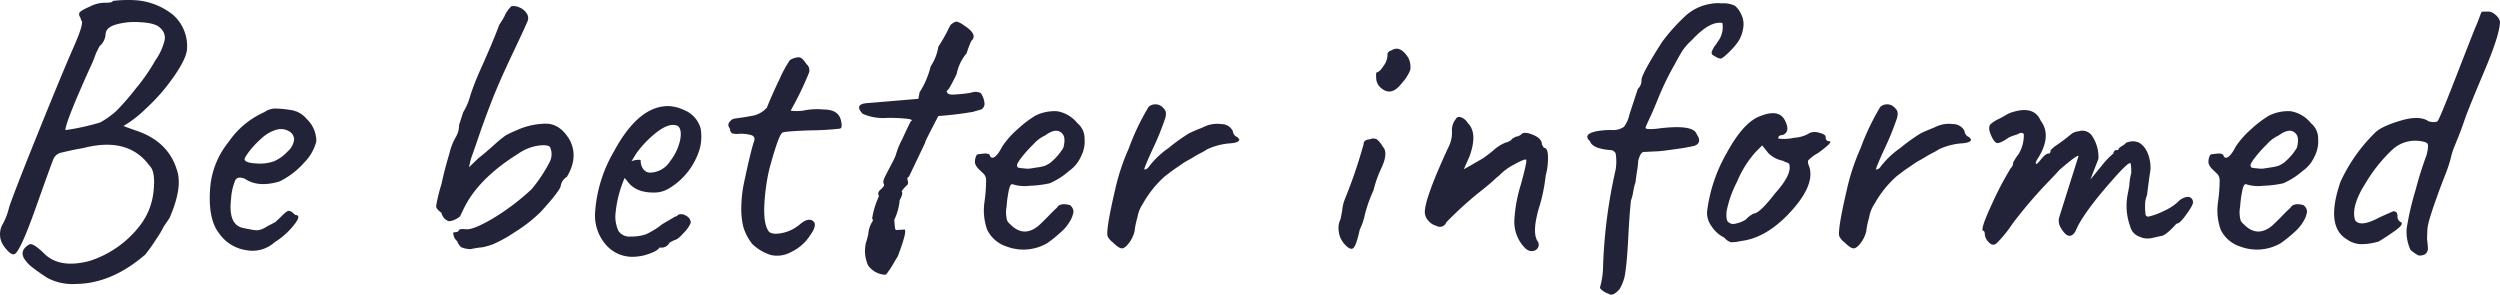
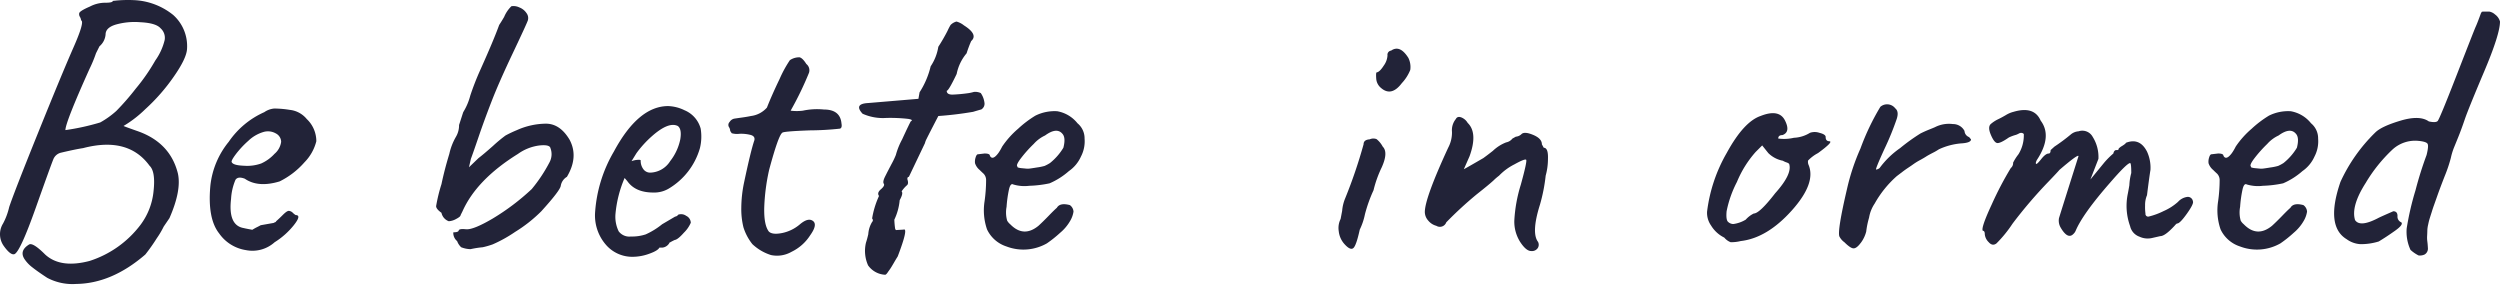
<svg xmlns="http://www.w3.org/2000/svg" width="506.929" height="59.767" viewBox="0 0 506.929 59.767">
  <g id="Be_better_informed" data-name="Be better informed" transform="translate(-809.96 -1177.546)">
    <path id="Path_587" data-name="Path 587" d="M320.842,240.518c.05,0,.31-.026.775-.078a25.987,25.987,0,0,1,3.413-.077,13.613,13.613,0,0,1,8.066,3.025,8.476,8.476,0,0,1,2.792,6.825q-.078,1.939-2.714,5.7a38.5,38.5,0,0,1-5.74,6.553,23.334,23.334,0,0,1-4.421,3.413q.076.078,2.948,1.086,6.514,2.326,8.066,8.532.774,3.414-1.706,9.074l-1.164,1.707a17.6,17.6,0,0,1-1.4,2.365,37.362,37.362,0,0,1-2.327,3.3q-6.825,5.893-14.038,5.972a10.914,10.914,0,0,1-5.856-1.241q-1.9-1.242-2.986-2.1a7.05,7.05,0,0,1-1.629-1.706q-1.086-1.7.931-2.947.774-.465,3.257,2.017,3.1,2.868,9,1.318a20.963,20.963,0,0,0,10.315-7.291,13.539,13.539,0,0,0,2.676-6.9q.426-3.957-.815-5.119-4.344-5.971-13.495-3.568-1.553.232-4.5.93a2.22,2.22,0,0,0-1.512,1.319q-.428,1.008-3.568,9.85t-4.3,9.385q-.777.311-2.172-1.629a4.1,4.1,0,0,1-.155-4.576,13.48,13.48,0,0,0,1.241-3.335q1.006-3.024,5.856-15.047t7.174-17.3q2.326-5.274,1.551-5.507a1.777,1.777,0,0,0-.233-.7,1,1,0,0,1-.155-.7q0-.465,2.172-1.4a6.665,6.665,0,0,1,3.18-.775q1.473,0,1.474-.388m-1.474,6.825a3.525,3.525,0,0,1-1.241,2.4l-.7,1.4a26.967,26.967,0,0,1-1.318,3.181q-4.887,10.858-4.887,12.409a47.3,47.3,0,0,0,7.058-1.551,17.762,17.762,0,0,0,3.258-2.327,50.728,50.728,0,0,0,3.955-4.537,38.7,38.7,0,0,0,3.956-5.7,12.014,12.014,0,0,0,1.9-4.149,2.573,2.573,0,0,0-.814-2.366q-.932-1.085-4.072-1.241a14.083,14.083,0,0,0-5,.466q-2.094.621-2.094,2.016" transform="translate(512 937.207)" fill="#222338" />
-     <path id="Path_588" data-name="Path 588" d="M353.456,285.541a.811.811,0,0,1,.232-.116.394.394,0,0,0,.155-.078c.078-.051.117-.1.117-.155q.542-.465,1.357-1.28t1.2-.814a1.254,1.254,0,0,1,.815.388,3.348,3.348,0,0,0,.582.465q1.239,0-.35,2.017a15.454,15.454,0,0,1-3.916,3.49,6.729,6.729,0,0,1-5.856,1.59,8.123,8.123,0,0,1-5.391-3.374q-2.4-3.025-1.783-9.7a16.9,16.9,0,0,1,3.722-8.881,17.142,17.142,0,0,1,7.214-6.011,4.113,4.113,0,0,1,2.016-.736,20.116,20.116,0,0,1,3.141.271,5.148,5.148,0,0,1,3.452,1.861,6.179,6.179,0,0,1,1.939,4.5,9.3,9.3,0,0,1-2.4,4.266,16.235,16.235,0,0,1-5.041,3.878q-4.344,1.32-7.058-.543-1.4-.542-1.9.232a11.553,11.553,0,0,0-.892,3.879q-.623,5.35,2.559,5.894c.206.052.516.116.931.194l.814.155a6.333,6.333,0,0,0,.66.078,2.382,2.382,0,0,0,.775-.039,4.434,4.434,0,0,0,1.2-.5q.58-.349.891-.5.621-.309.815-.427m.116-12.526a8.188,8.188,0,0,0,2.676-1.939,3.865,3.865,0,0,0,1.357-2.443,1.955,1.955,0,0,0-1.086-1.707,3.2,3.2,0,0,0-2.559-.271,7.49,7.49,0,0,0-3.025,1.784,18.914,18.914,0,0,0-2.559,2.754q-1.01,1.357-.776,1.589.309.622,2.482.7a8.492,8.492,0,0,0,3.49-.465" transform="translate(512 937.207)" fill="#222338" />
+     <path id="Path_588" data-name="Path 588" d="M353.456,285.541a.811.811,0,0,1,.232-.116.394.394,0,0,0,.155-.078c.078-.051.117-.1.117-.155q.542-.465,1.357-1.28t1.2-.814a1.254,1.254,0,0,1,.815.388,3.348,3.348,0,0,0,.582.465q1.239,0-.35,2.017a15.454,15.454,0,0,1-3.916,3.49,6.729,6.729,0,0,1-5.856,1.59,8.123,8.123,0,0,1-5.391-3.374q-2.4-3.025-1.783-9.7a16.9,16.9,0,0,1,3.722-8.881,17.142,17.142,0,0,1,7.214-6.011,4.113,4.113,0,0,1,2.016-.736,20.116,20.116,0,0,1,3.141.271,5.148,5.148,0,0,1,3.452,1.861,6.179,6.179,0,0,1,1.939,4.5,9.3,9.3,0,0,1-2.4,4.266,16.235,16.235,0,0,1-5.041,3.878q-4.344,1.32-7.058-.543-1.4-.542-1.9.232a11.553,11.553,0,0,0-.892,3.879q-.623,5.35,2.559,5.894c.206.052.516.116.931.194l.814.155q.58-.349.891-.5.621-.309.815-.427m.116-12.526a8.188,8.188,0,0,0,2.676-1.939,3.865,3.865,0,0,0,1.357-2.443,1.955,1.955,0,0,0-1.086-1.707,3.2,3.2,0,0,0-2.559-.271,7.49,7.49,0,0,0-3.025,1.784,18.914,18.914,0,0,0-2.559,2.754q-1.01,1.357-.776,1.589.309.622,2.482.7a8.492,8.492,0,0,0,3.49-.465" transform="translate(512 937.207)" fill="#222338" />
    <path id="Path_589" data-name="Path 589" d="M391.033,265.725l.853-2.637a12.275,12.275,0,0,0,1.435-3.374,54.243,54.243,0,0,1,1.978-5.08q2.791-6.206,3.878-9.23.465-.7,1.008-1.629a6.433,6.433,0,0,1,1.474-2.172,2.687,2.687,0,0,1,1.59.233A3.053,3.053,0,0,1,404.722,243a1.662,1.662,0,0,1,.272,1.473q-.232.7-3.064,6.67t-4.3,9.773q-1.475,3.8-2.638,7.213t-1.551,4.421l-.388,1.707,1.939-1.862q.932-.7,2.948-2.482a28.926,28.926,0,0,1,2.52-2.094,23.681,23.681,0,0,1,2.288-1.086,14.72,14.72,0,0,1,5.9-1.318q2.868,0,4.809,3.257,1.861,3.49-.543,7.523a2.6,2.6,0,0,0-1.241,1.785q-.078.93-3.955,5.2a28.874,28.874,0,0,1-5.314,4.188,27.472,27.472,0,0,1-4.537,2.521,16.373,16.373,0,0,1-2.016.582,20.74,20.74,0,0,0-2.482.388,5.462,5.462,0,0,1-1.9-.388,3.2,3.2,0,0,1-.815-1.241,2.157,2.157,0,0,1-.776-1.784c.621,0,.982-.1,1.086-.31q0-.466,1.474-.311t5.429-2.171a46.749,46.749,0,0,0,7.911-5.973,30.74,30.74,0,0,0,3.607-5.429,3.457,3.457,0,0,0,.194-2.869q-.156-.775-2.288-.543a9.522,9.522,0,0,0-4.3,1.706q-8.376,5.2-11.246,11.634l-.388.776q0,.311-.892.775a3.432,3.432,0,0,1-1.512.466,2.317,2.317,0,0,1-1.474-1.707q-1.088-.774-1.086-1.357a32.723,32.723,0,0,1,1.086-4.46q.619-2.946,1.59-6.127a12.054,12.054,0,0,1,1.357-3.49,4.613,4.613,0,0,0,.621-2.327" transform="translate(512 937.207)" fill="#222338" />
    <path id="Path_590" data-name="Path 590" d="M424.616,276.428a23.773,23.773,0,0,0-1.862,7.368,6.757,6.757,0,0,0,.659,3.452,2.7,2.7,0,0,0,2.482,1.047,8.787,8.787,0,0,0,2.986-.427,14.98,14.98,0,0,0,3.336-2.055l2.637-1.552a.839.839,0,0,0,.62-.387,1.755,1.755,0,0,1,1.629.233,1.6,1.6,0,0,1,.931,1.4,6.312,6.312,0,0,1-1.4,2.017q-1.24,1.4-1.861,1.474a11.182,11.182,0,0,0-1.163.62h.077a1.873,1.873,0,0,1-1.4.931h-.621q-.309.621-2.055,1.241a9.865,9.865,0,0,1-3.3.62,7.054,7.054,0,0,1-5.623-2.6,9.046,9.046,0,0,1-2.055-6.476,28.077,28.077,0,0,1,3.8-12.255q4.962-9.228,11.014-9.23a8.15,8.15,0,0,1,3.335.854,5.625,5.625,0,0,1,3.257,3.723,9.914,9.914,0,0,1-.155,3.955,14.043,14.043,0,0,1-6.36,8.222,5.756,5.756,0,0,1-3.1.775q-3.646,0-5.274-2.327Zm3.257-3.568a2.817,2.817,0,0,0,.543,1.784,1.691,1.691,0,0,0,1.4.7,4.932,4.932,0,0,0,4.033-2.327A10.581,10.581,0,0,0,435.9,268.6q.348-2.094-.505-2.714-1.861-.932-5.274,2.094a21.475,21.475,0,0,0-3.1,3.412l-1.008,1.629a4.275,4.275,0,0,1,1.241-.271q.619-.039.62.116" transform="translate(512 937.207)" fill="#222338" />
    <path id="Path_591" data-name="Path 591" d="M448.7,286.395a15.37,15.37,0,0,1-.426-3.917,25.73,25.73,0,0,1,.543-5.041q1.395-6.593,2.094-8.61.232-.852-.737-1.124a7.726,7.726,0,0,0-2.288-.233,3.893,3.893,0,0,1-1.551-.116l-.311-.466a1.526,1.526,0,0,0-.271-.814.851.851,0,0,1,.155-1.008,1.475,1.475,0,0,1,.892-.66q.465-.075,1.59-.232t1.823-.31a5.163,5.163,0,0,0,3.257-1.707q1.007-2.559,2.56-5.778a23.985,23.985,0,0,1,2.094-3.839,3.43,3.43,0,0,1,1.939-.582q.619.117,1.4,1.357A1.623,1.623,0,0,1,462,255.1a65.773,65.773,0,0,1-3.723,7.679,9.76,9.76,0,0,0,2.482,0,13.809,13.809,0,0,1,4.266-.233q3.333,0,3.568,2.87.155.854-.311,1.008a58.337,58.337,0,0,1-6.049.349q-5.584.2-5.662.5-.777.545-2.637,7.446a40.871,40.871,0,0,0-1.009,7.756q-.078,3.49.931,4.809.7.7,2.676.31a8.025,8.025,0,0,0,3.645-1.784q1.666-1.4,2.637-.659t-.581,2.909a9.217,9.217,0,0,1-3.762,3.334,5.9,5.9,0,0,1-4.188.66,9.781,9.781,0,0,1-3.762-2.211,10.444,10.444,0,0,1-1.823-3.451" transform="translate(512 937.207)" fill="#222338" />
    <path id="Path_592" data-name="Path 592" d="M479.839,286.976l1.319-.077q1.085-.466-1.163,5.429-.39.619-.815,1.357t-.659,1.086q-.232.348-.466.659c-.259.413-.465.621-.62.621a4.507,4.507,0,0,1-3.451-1.9,7.18,7.18,0,0,1-.427-4.615q.232-.7.465-1.706a5.462,5.462,0,0,1,.776-2.482.471.471,0,0,0,0-.7,17.808,17.808,0,0,1,1.4-4.576q-.465-.619.388-1.357t.581-1.125q-.271-.387.272-1.473t1.28-2.482a16.492,16.492,0,0,0,.892-1.862,14.85,14.85,0,0,1,1.279-3.18q1.356-2.946,1.745-3.645.621-.309-.5-.5a32.391,32.391,0,0,0-4.46-.194,10.076,10.076,0,0,1-4.808-.853q-1.861-2.016,1.163-2.172l10.161-.853.232-1.319a16.967,16.967,0,0,0,2.25-5.274,9.828,9.828,0,0,0,1.551-3.956,36.227,36.227,0,0,0,1.861-3.218,11.267,11.267,0,0,1,.621-1.2,2.58,2.58,0,0,1,1.2-.7,4.141,4.141,0,0,1,1.513.775q2.946,1.861,1.473,3.18a22.956,22.956,0,0,0-.931,2.482,9.244,9.244,0,0,0-2.016,4.188q-1.629,3.414-2.017,3.413,0,.777,1.164.776a31,31,0,0,0,3.335-.311,9.718,9.718,0,0,0,1.008-.232,2.678,2.678,0,0,1,1.4.232,4.354,4.354,0,0,1,.737,1.9,1.347,1.347,0,0,1-.659,1.434q-.078,0-1.629.466a70.966,70.966,0,0,1-7.058.853q-2.018,3.879-2.366,4.615a3.583,3.583,0,0,0-.349.892l-3.257,6.825q-.311,0-.311.465.309.932-.077,1.241a6.23,6.23,0,0,0-1.086,1.241q.387.39-.388,1.784a11.7,11.7,0,0,1-1.086,3.956,16.257,16.257,0,0,0,.156,1.784q.076.389.387.31" transform="translate(512 937.207)" fill="#222338" />
    <path id="Path_593" data-name="Path 593" d="M496.281,271.619l1.318-.155q1.086,0,1.086.465.541,1.01,1.706-.543a9.76,9.76,0,0,0,.776-1.318,17.885,17.885,0,0,1,3.219-3.607,21.413,21.413,0,0,1,3.529-2.676,8.749,8.749,0,0,1,4.421-.891,6.751,6.751,0,0,1,4.11,2.443,3.95,3.95,0,0,1,1.435,3.1,6.653,6.653,0,0,1-.737,3.646,7.072,7.072,0,0,1-2.443,2.947,14.7,14.7,0,0,1-3.916,2.482,22.73,22.73,0,0,1-4.111.5,7.849,7.849,0,0,1-3.257-.271q-.545-.311-.854.969a24.836,24.836,0,0,0-.5,3.568,6.139,6.139,0,0,0,.117,2.792,2.6,2.6,0,0,0,.62.737q2.714,2.792,5.739.31.932-.852,2.056-2.016t1.667-1.629q.621-1.086,2.637-.543a1.742,1.742,0,0,1,.737,1.318,5.211,5.211,0,0,1-.62,1.784,9.027,9.027,0,0,1-2.1,2.521,24.377,24.377,0,0,1-2.675,2.133,9.615,9.615,0,0,1-8.222.62,6.584,6.584,0,0,1-3.917-3.451,11.863,11.863,0,0,1-.5-5.7,31.4,31.4,0,0,0,.311-4.343,1.85,1.85,0,0,0-.5-1.241q-.426-.387-.814-.776a2.95,2.95,0,0,1-.931-1.357,2.7,2.7,0,0,1,.116-1.163c.129-.439.3-.66.505-.66m17.063-4.188q-1.164-1.318-3.49.388a7.024,7.024,0,0,0-2.288,1.706,26.057,26.057,0,0,0-2.6,2.908q-1.086,1.437-.7,1.668c-.052.1.012.182.193.233a3.8,3.8,0,0,0,.7.116c.283.027.554.052.814.078a3.484,3.484,0,0,0,.736,0c.233-.026.749-.1,1.552-.233a10.666,10.666,0,0,0,1.512-.31,8.318,8.318,0,0,0,1.086-.582,11.687,11.687,0,0,0,2.715-3.1q.541-2.094-.233-2.87" transform="translate(512 937.207)" fill="#222338" />
-     <path id="Path_594" data-name="Path 594" d="M526.878,289.613q-.814,1.088-1.435,1.086t-1.861-1.241a3.27,3.27,0,0,1-1.009-1.163q-.465-1.086,1.551-9.7a43.479,43.479,0,0,1,2.715-8.144A48.623,48.623,0,0,1,530.872,262a2.086,2.086,0,0,1,3.025.31q.774.623.31,2.1a56.936,56.936,0,0,1-2.52,6.166q-1.9,4.15-1.668,4.149a1.49,1.49,0,0,0,.7-.31,17.365,17.365,0,0,1,4.149-4.033,38.772,38.772,0,0,1,4.15-2.986c.569-.284,1.175-.555,1.823-.814s1.02-.414,1.124-.466a6.223,6.223,0,0,1,3.607-.621,2.616,2.616,0,0,1,2.365,1.4,1.4,1.4,0,0,0,.931,1.241l.388.465q0,.7-2.017.814a13.307,13.307,0,0,0-4.5,1.2,10.939,10.939,0,0,1-1.28.736c-.647.337-1.085.582-1.318.737s-.635.388-1.2.7a12.455,12.455,0,0,0-1.279.776q-.427.311-1.125.775t-1.2.854q-.505.389-1.125.853a21.242,21.242,0,0,0-4.5,5.584,7.169,7.169,0,0,0-1.125,2.831,17.264,17.264,0,0,0-.582,2.831,6.466,6.466,0,0,1-1.124,2.327" transform="translate(512 937.207)" fill="#222338" />
    <path id="Path_595" data-name="Path 595" d="M569.8,284.727l.31-1.629a8.369,8.369,0,0,1,.622-2.56,99.473,99.473,0,0,0,3.722-10.936q0-.93,1.242-1.008a1.745,1.745,0,0,1,1.4-.039,4.893,4.893,0,0,1,1.241,1.513q1.163,1.162-.194,4.188a23.026,23.026,0,0,0-1.668,4.654,28.83,28.83,0,0,0-1.745,4.886,13.025,13.025,0,0,1-1.047,3.1q-.7,3.182-1.279,3.723t-1.706-.659a4.62,4.62,0,0,1-1.281-2.754,4.07,4.07,0,0,1,.388-2.481M580.044,250.6q1.782-1.239,3.49,1.474a4.155,4.155,0,0,1,.388,2.443,8.535,8.535,0,0,1-1.706,2.676q-2.1,2.791-4.19,1.008a2.667,2.667,0,0,1-1.008-1.939q-.078-1.164.078-1.241.619-.076,1.435-1.358a3.89,3.89,0,0,0,.775-2.094.838.838,0,0,1,.738-.969" transform="translate(512 937.207)" fill="#222338" />
    <path id="Path_596" data-name="Path 596" d="M610.99,270.3q.932,0,.853,2.249a12.855,12.855,0,0,1-.465,3.413,34.293,34.293,0,0,1-1.164,5.895q-1.783,5.662-.388,7.523a1.251,1.251,0,0,1-.038,1.241,1.419,1.419,0,0,1-1.357.621q-1.01,0-2.211-1.823a7.705,7.705,0,0,1-1.2-4.344,29.874,29.874,0,0,1,1.318-7.29q1.319-4.77,1.086-5.042t-2.4.931a11.433,11.433,0,0,0-3.1,2.288,10.828,10.828,0,0,0-1.125.97q-.972.891-3.335,2.753a76.411,76.411,0,0,0-6.244,5.739,1.372,1.372,0,0,1-2.017.7,3.119,3.119,0,0,1-1.628-1.047,2.631,2.631,0,0,1-.7-1.745q0-2.791,4.731-13.03a6.527,6.527,0,0,0,.775-3.219,3.589,3.589,0,0,1,.776-2.6q.309-.619,1.086-.349a2.61,2.61,0,0,1,1.319,1.125q2.094,2.018.387,6.747l-1.163,2.638q.076,0,3.955-2.25.854-.619,1.94-1.474a8.132,8.132,0,0,1,2.675-1.706,2.115,2.115,0,0,0,1.28-.776l.7-.387a1.829,1.829,0,0,0,1.163-.543q.619-.541,2.366.194t1.745,1.9Z" transform="translate(512 937.207)" fill="#222338" />
-     <path id="Path_597" data-name="Path 597" d="M622.391,298.61a15.6,15.6,0,0,0,.621-4.111,102.936,102.936,0,0,1,2.559-19.778,10.384,10.384,0,0,0,0-3.257,1.207,1.207,0,0,0-1.163-.7q-3.569-.309-4.033-1.783-1.552-1.4,1.241-2.017a17.1,17.1,0,0,1,3.063-.271,3.948,3.948,0,0,0,2.56-.621,6.249,6.249,0,0,0,1.125-2.521l1.706-5.2a2.215,2.215,0,0,0,.736-1.784q.039-1.24,4.15-7.678a37.527,37.527,0,0,1,4.964-5.507,9.851,9.851,0,0,1,4.808-2.25,8.1,8.1,0,0,1,2.328-.116,5.312,5.312,0,0,1,2.714.5,5.11,5.11,0,0,1,1.28,1.784,4.444,4.444,0,0,1,.349,2.909,6.832,6.832,0,0,1-1.008,2.6,15.341,15.341,0,0,1-1.94,2.21q-1.24,1.2-1.59,1.2a2.209,2.209,0,0,1-.969-.349,5.507,5.507,0,0,1-.7-.427.468.468,0,0,1-.116-.194.821.821,0,0,1-.039-.271.692.692,0,0,1,.077-.311l.156-.31a4.522,4.522,0,0,1,.388-.7,2.955,2.955,0,0,0,.542-.775A4.811,4.811,0,0,0,647.209,245q-2.56-.465-6.205,3.491a11.055,11.055,0,0,0-2.25,2.714q-.853,1.475-1.162,2.1a56.99,56.99,0,0,0-3.258,6.631q-1.242,3.064-1.707,3.994c-.57,1.241-.891,1.966-.97,2.172s.052.337.388.388a10.213,10.213,0,0,0,2.056-.078q7.29-.93,7.911,1.163,1.164,1.709-.465,2.327a34.864,34.864,0,0,1-3.723.66q-2.949.428-3.917.465c-.647.027-1.19.052-1.629.078s-.686.038-.737.038h-.232q-.7,0-1.164,1.784a16.4,16.4,0,0,1-.233,2.056c-.154,1.008-.259,1.771-.309,2.288a11.788,11.788,0,0,0-.466,1.9,9.3,9.3,0,0,1-.466,1.823q-.309,2.869-.542,7.484t-.582,6.942a8.61,8.61,0,0,1-1.2,3.568q-1.4,1.55-2.172.93a4.105,4.105,0,0,1-1.163-.581c-.415-.285-.621-.531-.621-.737" transform="translate(512 937.207)" fill="#222338" />
    <path id="Path_598" data-name="Path 598" d="M668.151,268.129c0,.57.258.853.775.853q.853.078-2.326,2.4a7.8,7.8,0,0,0-2.017,1.512,1.587,1.587,0,0,0,.077.814q1.629,3.723-3.374,9.308t-10.354,6.2a7.789,7.789,0,0,1-2.055.232,3.135,3.135,0,0,1-1.28-.93,6.429,6.429,0,0,1-2.676-2.444,4.469,4.469,0,0,1-.814-2.83,31.427,31.427,0,0,1,3.994-11.906q3.451-6.321,6.864-7.485,3.723-1.472,4.926.892t-.5,2.986q-.855,0-.854.7a8.748,8.748,0,0,0,3.18-.155,6.7,6.7,0,0,0,3.258-1.008,2.915,2.915,0,0,1,1.9,0q1.28.311,1.28.853m-8.687,4.809a5.7,5.7,0,0,1-2.947-1.551l-1.241-1.552-1.319,1.319a21.414,21.414,0,0,0-3.8,6.088,22.239,22.239,0,0,0-2.094,5.934q-.156,1.707.271,2.133a1.6,1.6,0,0,0,1.086.465,6.511,6.511,0,0,0,2.521-.892,5.342,5.342,0,0,1,1.628-1.241q1.164,0,4.344-4.11,3.412-3.8,2.869-5.818c0-.155-.181-.3-.542-.426a3.7,3.7,0,0,1-.776-.349" transform="translate(512 937.207)" fill="#222338" />
    <path id="Path_599" data-name="Path 599" d="M675.248,289.613q-.814,1.088-1.435,1.086t-1.861-1.241a3.27,3.27,0,0,1-1.009-1.163q-.465-1.086,1.551-9.7a43.481,43.481,0,0,1,2.715-8.144A48.623,48.623,0,0,1,679.242,262a2.087,2.087,0,0,1,3.025.31q.774.623.31,2.1a56.967,56.967,0,0,1-2.52,6.166q-1.9,4.15-1.668,4.149a1.49,1.49,0,0,0,.7-.31,17.363,17.363,0,0,1,4.149-4.033,38.761,38.761,0,0,1,4.15-2.986c.569-.284,1.175-.555,1.823-.814s1.02-.414,1.124-.466a6.223,6.223,0,0,1,3.607-.621,2.616,2.616,0,0,1,2.365,1.4,1.4,1.4,0,0,0,.931,1.241l.388.465q0,.7-2.017.814a13.306,13.306,0,0,0-4.5,1.2,10.937,10.937,0,0,1-1.28.736c-.647.337-1.085.582-1.318.737s-.635.388-1.2.7a12.45,12.45,0,0,0-1.279.776q-.427.311-1.125.775t-1.2.854q-.506.389-1.125.853a21.243,21.243,0,0,0-4.5,5.584,7.169,7.169,0,0,0-1.125,2.831,17.263,17.263,0,0,0-.582,2.831,6.465,6.465,0,0,1-1.124,2.327" transform="translate(512 937.207)" fill="#222338" />
    <path id="Path_600" data-name="Path 600" d="M736.015,288.217l-1.706.388a3.911,3.911,0,0,1-2.521-.272,2.931,2.931,0,0,1-1.9-2.132,12.077,12.077,0,0,1-.465-6.593c.1-.516.205-1.086.31-1.707a11.213,11.213,0,0,1,.388-2.481q0-2.016-.233-2.017-.622,0-4.111,4.033-5.428,6.207-6.9,9.618a1.86,1.86,0,0,1-.465.7q-1.164,1.24-2.637-1.319a2.757,2.757,0,0,1-.31-1.861q.077-.309,3.955-12.565,0-.541-3.878,2.792-.311.39-2.171,2.327a93.131,93.131,0,0,0-7.33,8.57,25.208,25.208,0,0,1-3.257,4q-.816.621-1.59-.272a2.576,2.576,0,0,1-.776-1.59c0-.465-.13-.7-.388-.7q-.465-.465,1.784-5.313a67.117,67.117,0,0,1,3.878-7.407,1.289,1.289,0,0,0,.466-1.085,9.836,9.836,0,0,1,1.085-1.707,7.251,7.251,0,0,0,1.086-4.111.7.7,0,0,0-.5-.232.877.877,0,0,0-.465.116,4.4,4.4,0,0,1-.582.272,8.932,8.932,0,0,0-1.474.542q-1.785,1.242-2.4,1.125t-1.28-1.706q-.66-1.59.039-2.172a6.758,6.758,0,0,1,1.435-.931q.736-.348,1.59-.853a5.459,5.459,0,0,1,1.551-.659q4.188-1.24,5.507,1.784,2.4,3.182-.776,7.988-.311.622-.155.776t1.047-.969q.891-1.123,1.513-1.125c.257,0,.388-.233.388-.7l.775-.7a36.573,36.573,0,0,0,3.335-2.482,2.731,2.731,0,0,1,1.551-.621,2.386,2.386,0,0,1,2.87,1.125,7.657,7.657,0,0,1,1.164,4.46l-1.629,4.188,2.792-3.412a15.847,15.847,0,0,1,1.861-1.862c.1-.465.311-.7.621-.7h.155a.274.274,0,0,0,.31-.31,4.432,4.432,0,0,1,.466-.388c.62-.361.956-.621,1.008-.776q2.792-1.084,4.266,1.784a7.807,7.807,0,0,1,.7,3.723q-.234,1.4-.7,5.119a5.137,5.137,0,0,0-.388,2.133,9.239,9.239,0,0,0,.077,1.59.548.548,0,0,0,.621.62,14.329,14.329,0,0,0,3.064-1.124,10.861,10.861,0,0,0,2.908-1.862,3.071,3.071,0,0,1,1.9-1.008,1.028,1.028,0,0,1,1.125.892q.233.465-1.2,2.482t-1.978,2.017q-.156,0-.543.465-1.94,2.094-2.87,2.094" transform="translate(512 937.207)" fill="#222338" />
    <path id="Path_601" data-name="Path 601" d="M746.409,271.619l1.318-.155q1.086,0,1.086.465.542,1.01,1.706-.543a9.759,9.759,0,0,0,.776-1.318,17.885,17.885,0,0,1,3.219-3.607,21.408,21.408,0,0,1,3.529-2.676,8.75,8.75,0,0,1,4.421-.891,6.751,6.751,0,0,1,4.11,2.443,3.95,3.95,0,0,1,1.435,3.1,6.653,6.653,0,0,1-.737,3.646,7.073,7.073,0,0,1-2.443,2.947,14.682,14.682,0,0,1-3.916,2.482,22.73,22.73,0,0,1-4.111.5,7.849,7.849,0,0,1-3.257-.271q-.544-.311-.854.969a24.84,24.84,0,0,0-.5,3.568,6.139,6.139,0,0,0,.117,2.792,2.6,2.6,0,0,0,.62.737q2.713,2.792,5.739.31.931-.852,2.056-2.016t1.667-1.629q.621-1.086,2.637-.543a1.742,1.742,0,0,1,.737,1.318,5.21,5.21,0,0,1-.62,1.784,9.026,9.026,0,0,1-2.1,2.521,24.275,24.275,0,0,1-2.675,2.133,9.615,9.615,0,0,1-8.222.62,6.584,6.584,0,0,1-3.917-3.451,11.863,11.863,0,0,1-.5-5.7,31.418,31.418,0,0,0,.311-4.343,1.85,1.85,0,0,0-.505-1.241q-.428-.387-.815-.776a2.955,2.955,0,0,1-.93-1.357,2.681,2.681,0,0,1,.116-1.163c.129-.439.3-.66.505-.66m17.063-4.188q-1.164-1.318-3.49.388a7.026,7.026,0,0,0-2.288,1.706,26.161,26.161,0,0,0-2.6,2.908q-1.086,1.437-.7,1.668c-.052.1.012.182.193.233a3.794,3.794,0,0,0,.7.116c.283.027.554.052.814.078a3.484,3.484,0,0,0,.736,0c.233-.026.749-.1,1.552-.233a10.671,10.671,0,0,0,1.512-.31,8.314,8.314,0,0,0,1.086-.582,11.686,11.686,0,0,0,2.715-3.1q.541-2.094-.233-2.87" transform="translate(512 937.207)" fill="#222338" />
    <path id="Path_602" data-name="Path 602" d="M802.717,242.689a2.361,2.361,0,0,1,1.164.582,2.64,2.64,0,0,1,1.008,1.435q0,2.559-3.219,10.16t-3.916,9.656q-.7,2.057-1.28,3.491t-.931,2.288a13.1,13.1,0,0,0-.621,2.055,28.714,28.714,0,0,1-1.241,3.684q-.969,2.484-1.473,3.917t-.7,1.978q-.2.543-.5,1.512c-.208.648-.349,1.1-.427,1.358s-.169.633-.271,1.124a5.823,5.823,0,0,0-.155,1.125c0,.259-.014.608-.039,1.047a5.914,5.914,0,0,0,.039,1.2q.075.543.116,1.357a1.374,1.374,0,0,1-.66,1.28,2.2,2.2,0,0,1-1.241.194,7.145,7.145,0,0,1-1.628-1.125,8.722,8.722,0,0,1-.776-4.343,56.677,56.677,0,0,1,1.784-7.717,73.729,73.729,0,0,1,2.25-7.173q.466-1.861.194-2.288t-1.823-.581a6.8,6.8,0,0,0-5.312,1.783,31.069,31.069,0,0,0-5.43,6.787q-2.986,4.693-2.132,7.485,1.006,1.553,4.808-.466.465-.232,2.947-1.318.853,0,.853.969a1.237,1.237,0,0,0,.776,1.28q.467.465-1.28,1.706t-3.3,2.172a12.122,12.122,0,0,1-3.722.543,5.253,5.253,0,0,1-2.793-1.008q-4.344-2.636-1.241-11.634a33.391,33.391,0,0,1,7.055-10q1.241-1.239,5.119-2.4t5.739.155c.932.207,1.525.182,1.785-.077s1.563-3.413,3.916-9.463,3.607-9.242,3.762-9.579.336-.775.543-1.318.361-.957.465-1.241a1.673,1.673,0,0,1,.311-.582Z" transform="translate(512 937.207)" fill="#222338" />
-     <rect id="Rectangle_2123" data-name="Rectangle 2123" width="506.929" height="59.767" transform="translate(809.96 1177.546)" fill="none" />
  </g>
</svg>